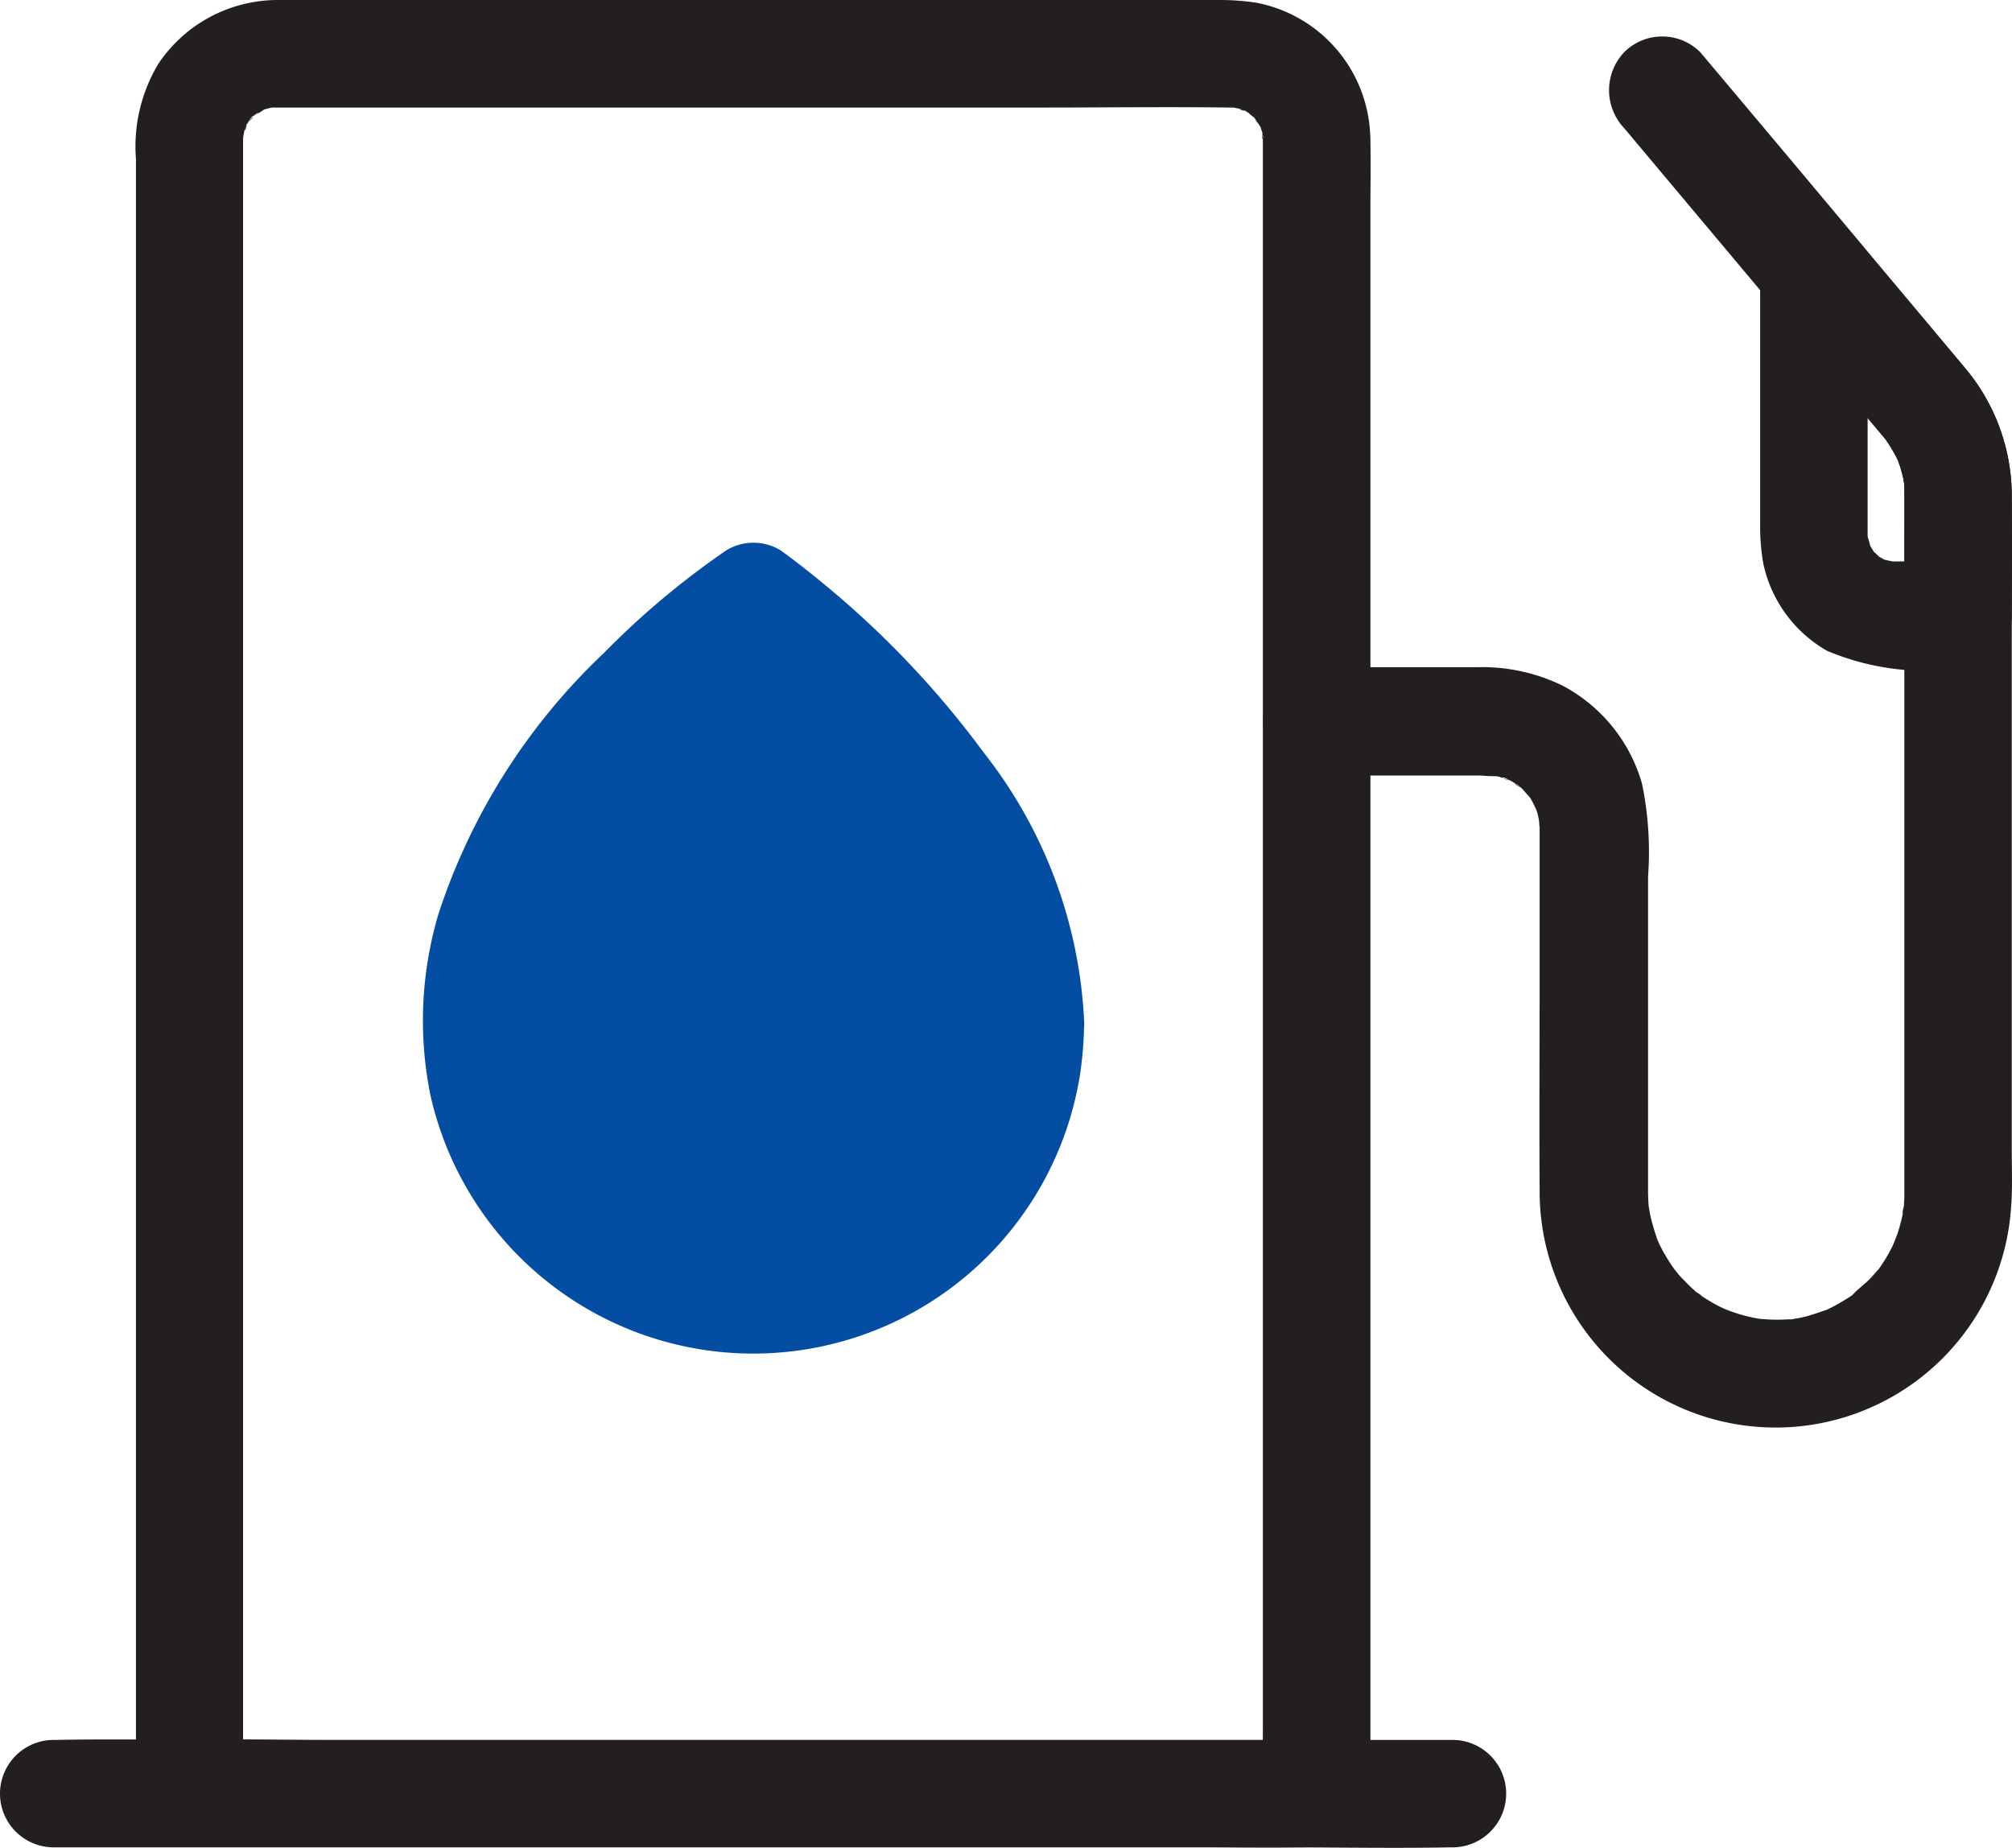
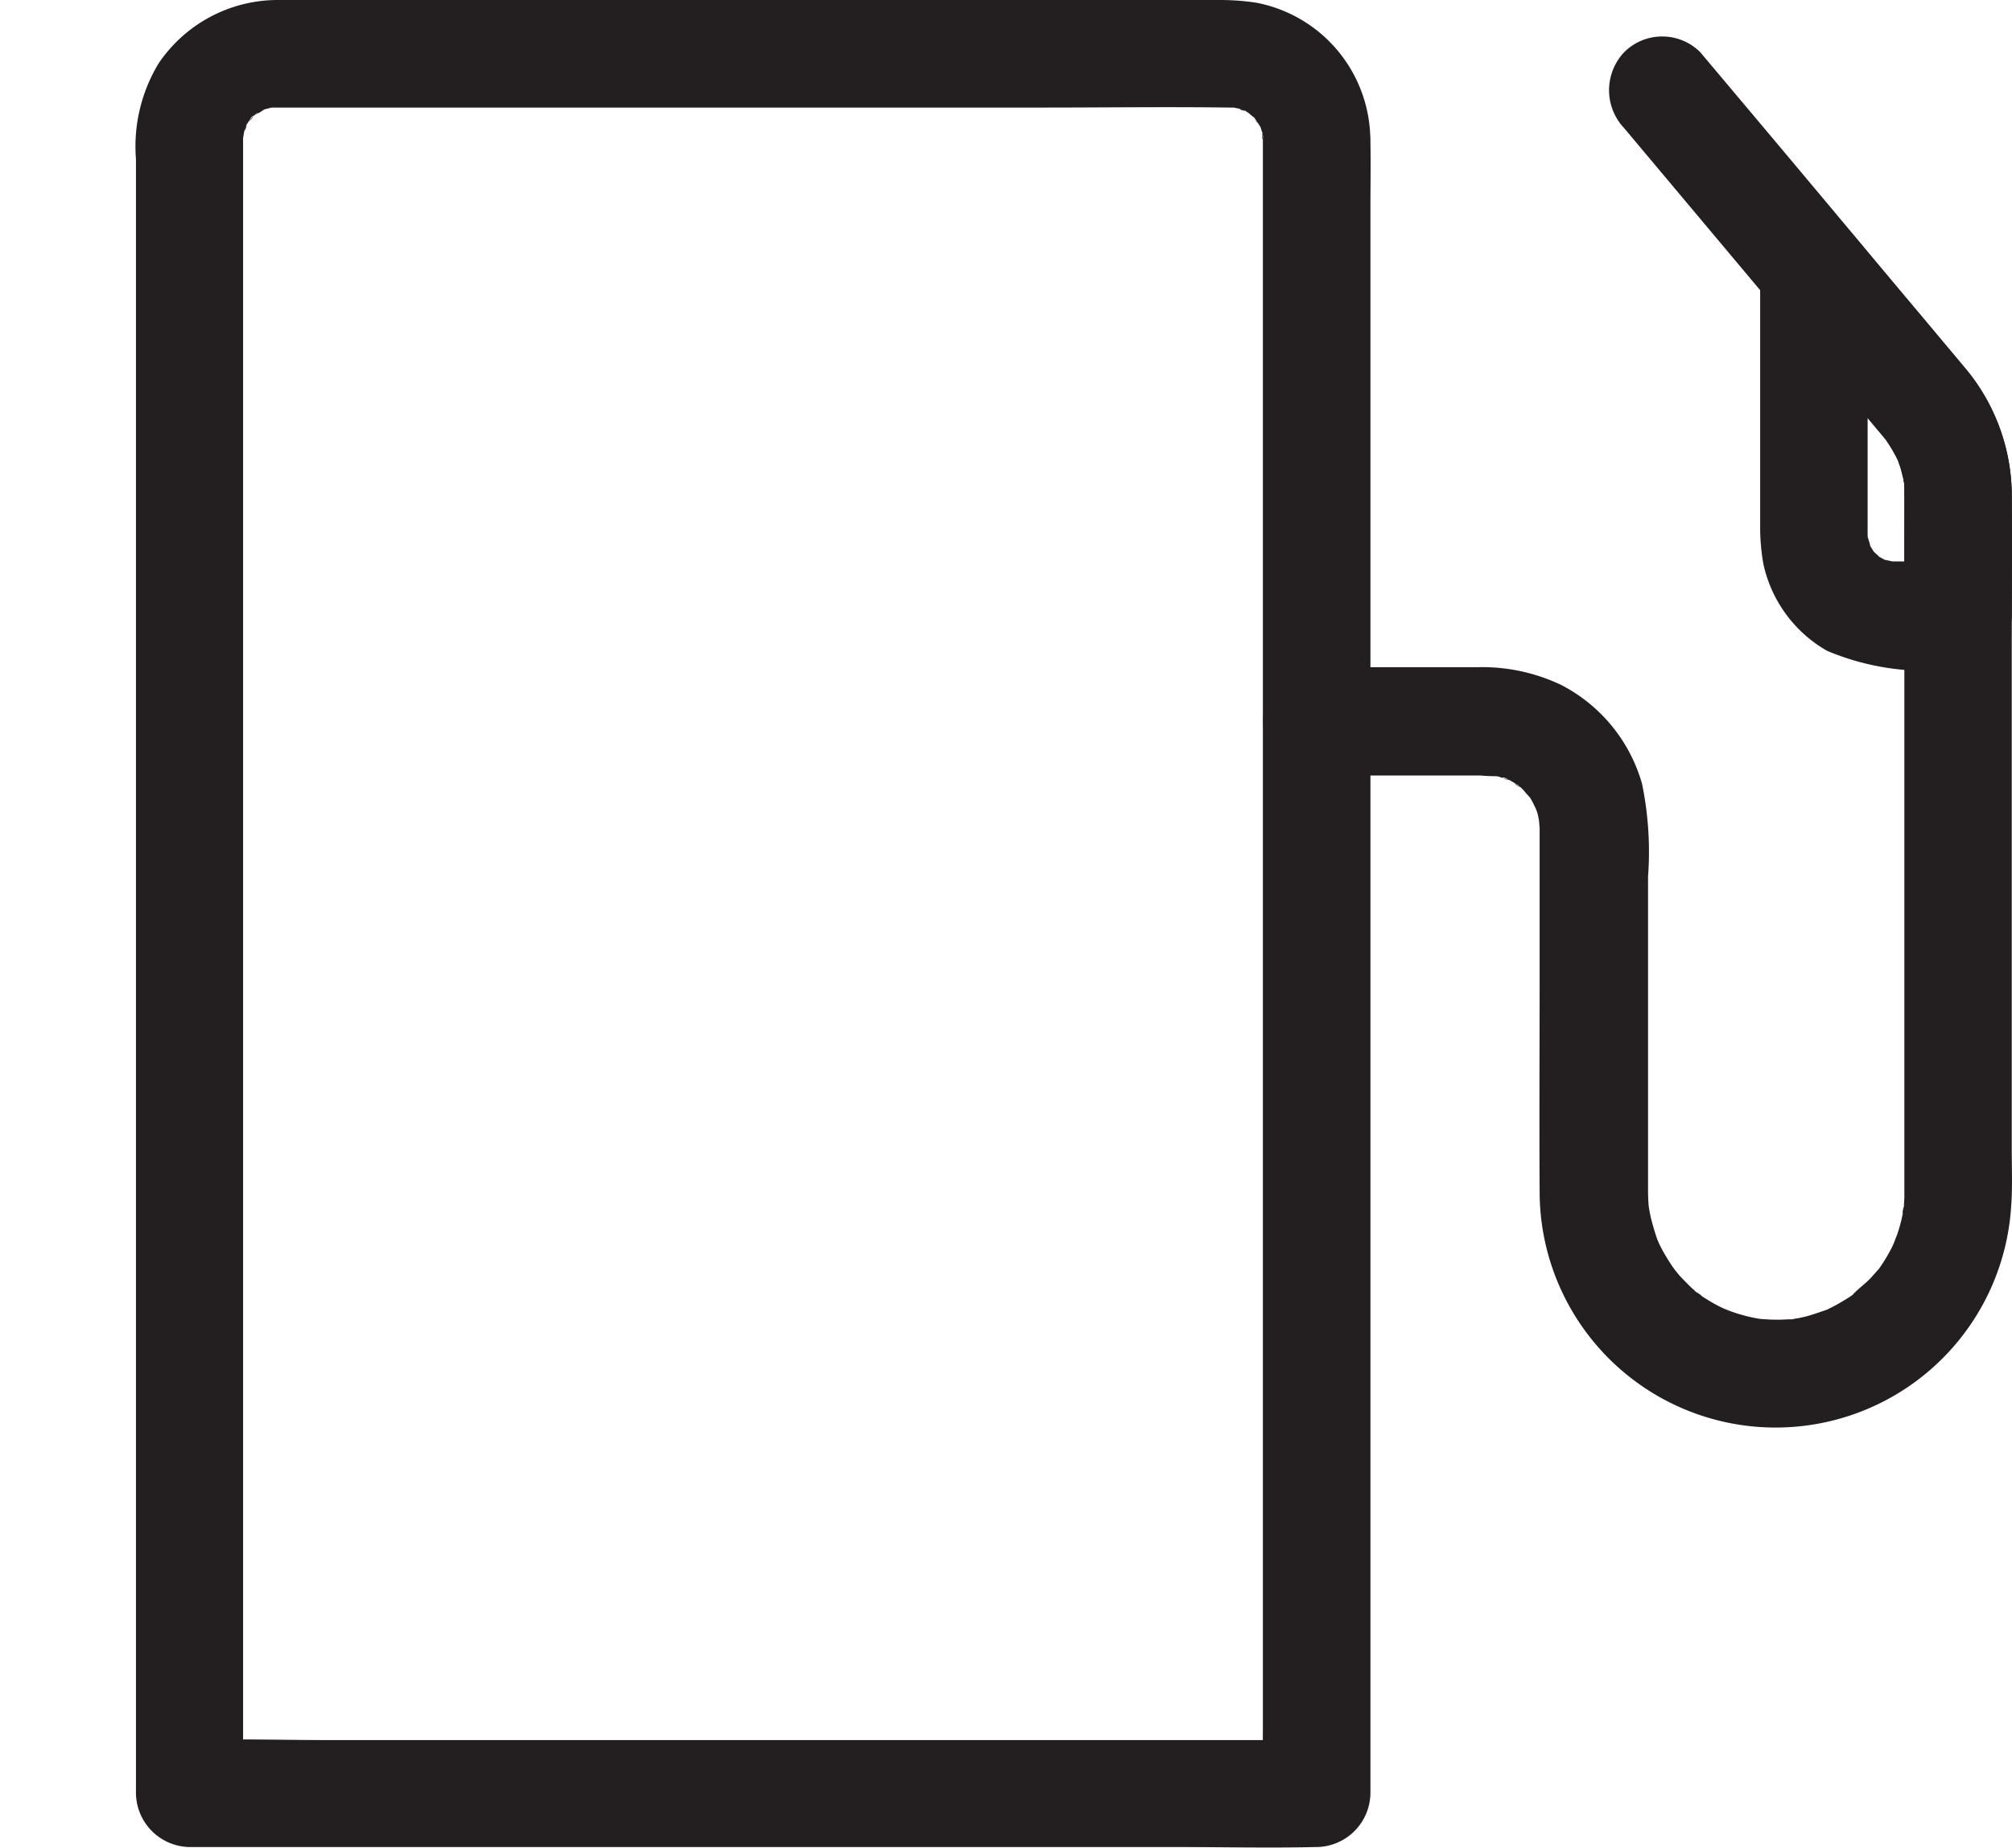
<svg xmlns="http://www.w3.org/2000/svg" width="46.824" height="43" viewBox="0 0 46.824 43">
  <g id="noun-fuel-3756604" transform="translate(-43.479 -81.8)">
    <g id="Group_896" data-name="Group 896" transform="translate(43.479 81.8)">
      <g id="Group_887" data-name="Group 887" transform="translate(3.164)">
        <g id="Group_886" data-name="Group 886">
          <path id="Path_491" data-name="Path 491" d="M133.026,85.053v36.923c0,.5-.01,1,0,1.5v.065l1.249-1.249H111.282c-1.064,0-2.128-.035-3.193,0h-.045l1.249,1.249V84.983c0-.04.025-.275,0-.04s.02-.05.03-.1.05-.13.065-.19c-.055.285-.08.185-.015.06a1.848,1.848,0,0,1,.1-.165c.07-.11.09-.01-.075.095.05-.03.09-.1.135-.145.095-.09.22-.115-.055.025a1.807,1.807,0,0,0,.34-.2c-.06.025-.12.05-.175.075l.125-.045c.065-.02.13-.035.195-.05.245-.065-.315.01-.06,0-.13,0,.275,0,.14,0h.025c.49,0,.984,0,1.474,0H127.89c1.454,0,2.913-.02,4.367,0h.075a.33.33,0,0,1,.07,0c.135.015.09.005-.125-.02a1.291,1.291,0,0,0,.2.045c.06.015.13.05.19.065-.285-.055-.185-.08-.06-.015.04.02.075.045.115.07.02.01.035.025.055.035.1.075.07.05-.095-.075.03.05.1.09.145.135.09.095.115.22-.025-.055.05.095.12.185.175.28.125.21-.09-.29-.02-.055.02.065.04.125.06.195.04.155-.03.215,0-.065a1.475,1.475,0,0,0,.01.21,1.249,1.249,0,1,0,2.5,0,3.269,3.269,0,0,0-2.643-3.188,5.594,5.594,0,0,0-.864-.065H110.078a3.346,3.346,0,0,0-2.753,1.479A3.733,3.733,0,0,0,106.8,85.5v38.032a1.269,1.269,0,0,0,1.249,1.249h22.993c1.064,0,2.128.025,3.193,0h.045a1.269,1.269,0,0,0,1.249-1.249V86.611c0-.5.01-1,0-1.5v-.065a1.263,1.263,0,0,0-1.249-1.249A1.286,1.286,0,0,0,133.026,85.053Z" transform="translate(-106.8 -81.8)" fill="#231f20" />
        </g>
      </g>
      <g id="Group_889" data-name="Group 889" transform="translate(0 40.479)">
        <g id="Group_888" data-name="Group 888" transform="translate(0 0)">
-           <path id="Path_492" data-name="Path 492" d="M44.729,894.487H73.284c1.314,0,2.628.025,3.942,0h.055a1.249,1.249,0,1,0,0-2.5H48.726c-1.314,0-2.628-.025-3.942,0h-.055a1.249,1.249,0,1,0,0,2.5Z" transform="translate(-43.479 -891.978)" fill="#231f20" />
-         </g>
+           </g>
      </g>
      <g id="Group_891" data-name="Group 891" transform="translate(29.394 0.849)">
        <g id="Group_890" data-name="Group 890">
          <path id="Path_493" data-name="Path 493" d="M633.024,115.983h3.827a4.163,4.163,0,0,0,.43.015c-.02,0-.32-.065-.13-.015l.13.03a1.859,1.859,0,0,0,.255.08c-.2-.02-.23-.1-.115-.05.05.025.1.05.145.075.085.045.165.12.25.16-.235-.1-.175-.145-.075-.05.03.03.065.06.095.09a2.734,2.734,0,0,0,.2.22c-.015-.015-.175-.26-.08-.095.025.035.05.075.07.11.055.095.095.2.155.295-.18-.295-.05-.115-.015.015.02.065.075.4.045.165s0,.13.005.18V120.6c0,1.689-.01,3.383,0,5.071a5.492,5.492,0,0,0,10.972.355c.035-.445.015-.9.015-1.344V113.145c0-1.244.015-2.493,0-3.737a4.628,4.628,0,0,0-1.134-2.968c-.22-.265-.445-.53-.669-.8-.62-.739-1.244-1.479-1.864-2.223q-1.589-1.9-3.183-3.792l-.4-.475a1.253,1.253,0,0,0-1.769,0,1.286,1.286,0,0,0,0,1.769q1.649,1.964,3.3,3.932,1.4,1.664,2.8,3.333c.01.015.02.025.03.04.18.215-.11-.175-.02-.02.03.05.06.09.09.14a3.657,3.657,0,0,1,.195.365c.075.15-.08-.23-.03-.07a1.4,1.4,0,0,0,.055.155q.052.18.09.36c.04.195-.035-.08-.01-.085,0,0,.015.18.015.165.005.06.005.12.005.175.005.355,0,.7,0,1.059v15.339c-.005.095-.01.185-.02.275s-.06.19.02-.13a1.268,1.268,0,0,0-.02.135,3.858,3.858,0,0,1-.15.585,2.511,2.511,0,0,0-.09.25c.1-.375.03-.07-.025.03a3.984,3.984,0,0,1-.3.5l-.075.1c-.09.135.21-.25.055-.075-.06.065-.115.13-.175.195-.13.14-.3.255-.43.4.01-.01.26-.19.1-.075l-.1.075c-.07.05-.145.095-.22.14s-.17.1-.26.145l-.12.06c-.245.12.175-.065.055-.02-.18.06-.355.125-.54.175-.09.02-.175.04-.265.055a1.258,1.258,0,0,1-.135.02c.385-.075.155-.02.06-.015a3.987,3.987,0,0,1-.49.01c-.095-.005-.185-.01-.275-.02-.25-.015.26.045.095.015l-.165-.03a3.582,3.582,0,0,1-.55-.15c-.125-.04-.36-.195-.04,0-.085-.05-.18-.085-.265-.13a4.152,4.152,0,0,1-.475-.29c-.035-.025-.07-.055-.1-.075.275.175.165.13.1.075-.08-.07-.165-.14-.24-.22-.06-.06-.125-.125-.18-.185s-.25-.31-.11-.125-.05-.075-.075-.11c-.06-.09-.12-.185-.175-.28-.045-.075-.085-.155-.125-.235a1.372,1.372,0,0,0-.07-.15c.005.01.115.3.05.115a5.839,5.839,0,0,1-.175-.575c-.02-.09-.035-.175-.05-.265-.04-.2.015.115.015.13a1.235,1.235,0,0,0-.015-.135c-.01-.12-.015-.235-.015-.355v-7.31a7.843,7.843,0,0,0-.14-2.163,3.74,3.74,0,0,0-1.869-2.293,4.263,4.263,0,0,0-1.919-.42h-3.767a1.259,1.259,0,0,0-.005,2.518Z" transform="translate(-631.779 -98.785)" fill="#231f20" />
        </g>
      </g>
      <g id="Group_893" data-name="Group 893" transform="translate(40.961 5.061)">
        <g id="Group_892" data-name="Group 892">
          <path id="Path_494" data-name="Path 494" d="M866.658,189.507v2.843l1.249-1.249h-1.524c-.055,0-.3-.025-.075,0s-.075-.03-.13-.045a.727.727,0,0,0-.095-.035c.005,0,.24.125.145.06a1.863,1.863,0,0,0-.17-.095c-.025-.015-.055-.05-.08-.055.005,0,.195.18.125.095-.055-.065-.125-.12-.185-.18a.88.88,0,0,0-.065-.075s.145.225.1.12c-.025-.055-.07-.115-.1-.17a.763.763,0,0,0-.045-.09c0,.005.085.26.065.145a1.879,1.879,0,0,0-.075-.26c-.04-.12.02.17.02.165a.754.754,0,0,0-.01-.1c0-.035-.005-.07-.005-.1v-6.146l-2.133.884c.854,1.019,1.714,2.039,2.568,3.058.01.015.025.03.035.045.18.215-.03-.035.005.005-.115-.13,0,.01.025.045.06.095.115.19.17.285.025.05.05.1.07.15.075.145-.075-.225-.03-.07.03.1.07.21.095.315l.03.12c0,.025.05.295.02.08-.025-.185-.005-.04-.005,0,0,.1.005.185.005.265a1.249,1.249,0,1,0,2.5,0,4.635,4.635,0,0,0-1.094-2.918c-.13-.16-.265-.315-.4-.475q-.877-1.042-1.749-2.088c-.16-.19-.32-.385-.48-.575a1.256,1.256,0,0,0-2.133.879v5.926a4.909,4.909,0,0,0,.075.894,3.078,3.078,0,0,0,1.479,2.019,5.928,5.928,0,0,0,3.053.42,1.269,1.269,0,0,0,1.249-1.249V189.5a1.263,1.263,0,0,0-1.249-1.249A1.292,1.292,0,0,0,866.658,189.507Z" transform="translate(-863.3 -183.097)" fill="#231f20" />
        </g>
      </g>
-       <path id="Path_496" data-name="Path 496" d="M16.74,14.644l3.774,1.916,3.315,4.215v4.982L20.515,29.33l-3.774.642L12.908,28,10.8,23.966,12.908,18.8Z" fill="#034ea2" />
      <g id="Group_895" data-name="Group 895" transform="translate(9.835 12.625)">
        <g id="Group_894" data-name="Group 894">
-           <path id="Path_495" data-name="Path 495" d="M253.222,345.653c0,.15,0,.3-.015.455-.005.07-.01.14-.02.2,0,.035,0,.07-.01.1-.025.22.04-.25.01-.095a7.054,7.054,0,0,1-.195.854c-.04.14-.09.275-.14.41-.025.06-.055.125-.075.185.005-.01.135-.295.05-.115-.02.04-.035.08-.055.12a6.015,6.015,0,0,1-.415.744c-.075.12-.165.23-.245.35s.11-.135.095-.125c-.03.03-.055.07-.08.1-.05.06-.095.115-.15.175a6.1,6.1,0,0,1-.625.62c-.05.045-.1.085-.15.125l-.075.06c-.1.085.14-.1.125-.095-.13.075-.25.18-.375.26a6.913,6.913,0,0,1-.774.43c-.045.02-.265.115-.06.03s-.055.02-.095.035c-.135.05-.27.095-.41.14-.295.09-.59.13-.889.2-.02.005.3-.035.165-.02a.75.75,0,0,1-.1.01c-.08.01-.16.015-.24.02-.15.01-.3.015-.455.015s-.3,0-.455-.015c-.08-.005-.16-.015-.24-.02a.755.755,0,0,0-.1-.01c-.16-.015.285.045.13.015a7.9,7.9,0,0,1-.889-.2c-.13-.04-.255-.08-.38-.13-.045-.015-.31-.125-.095-.035s-.045-.02-.09-.045a5.9,5.9,0,0,1-.774-.435c-.12-.075-.23-.175-.35-.245-.015-.01.225.18.125.095l-.075-.06c-.06-.05-.115-.095-.175-.15a6.093,6.093,0,0,1-.62-.625c-.045-.05-.085-.1-.125-.15s-.055-.07-.08-.1c-.01-.01.17.23.095.125-.085-.125-.18-.25-.26-.375a6.046,6.046,0,0,1-.41-.749c-.045-.095-.11-.335.005.025-.02-.065-.05-.125-.075-.185-.055-.145-.1-.295-.15-.445-.085-.285-.125-.57-.19-.859.005.01.04.335.015.13a.746.746,0,0,1-.01-.1c0-.07-.015-.14-.02-.2-.01-.16-.015-.325-.015-.485a8.471,8.471,0,0,1,.055-.874c.025-.22-.045.295-.01.08.01-.065.02-.125.03-.19q.037-.217.09-.435a7.7,7.7,0,0,1,.24-.819c.04-.12.085-.24.13-.355.025-.07.06-.135.08-.2,0-.02-.12.275-.065.155.015-.04.035-.075.05-.115a11.278,11.278,0,0,1,.779-1.454c.145-.235.3-.46.46-.684.075-.1.155-.21.23-.315l.055-.07c.08-.1-.12.155-.1.135.045-.065.1-.125.145-.185.315-.395.645-.769.994-1.134a20.852,20.852,0,0,1,1.824-1.694c.12-.1.245-.195.365-.295.215-.17-.245.185-.085.065.05-.035.1-.075.15-.11l.375-.27c.015-.01.03-.02.05-.035h-1.259c.06.045.12.085.18.13a.712.712,0,0,0,.075.055c.155.12-.32-.25-.13-.1l.285.225c.525.425,1.024.874,1.509,1.344a20.471,20.471,0,0,1,1.819,2.019c.145.185-.19-.25-.045-.06.035.05.075.1.11.15.075.1.145.2.22.3.145.2.285.41.415.625a12.177,12.177,0,0,1,.729,1.324c.05.1.23.585.08.165.05.14.11.275.16.41.09.255.175.52.24.779.035.14.07.285.1.43.025.12.08.635.035.165.02.3.05.595.05.889a1.249,1.249,0,0,0,2.5,0,10.931,10.931,0,0,0-2.338-6.3,21.831,21.831,0,0,0-3.692-3.9c-.34-.28-.685-.555-1.039-.809a1.213,1.213,0,0,0-1.259,0,19.066,19.066,0,0,0-2.843,2.383,14.6,14.6,0,0,0-3.857,6.076,8.718,8.718,0,0,0-.19,4.212,7.7,7.7,0,0,0,15.114-.435,8.443,8.443,0,0,0,.1-1.229,1.249,1.249,0,0,0-2.5-.005Z" transform="translate(-240.328 -334.475)" fill="#034ea2" />
-         </g>
+           </g>
      </g>
    </g>
  </g>
</svg>